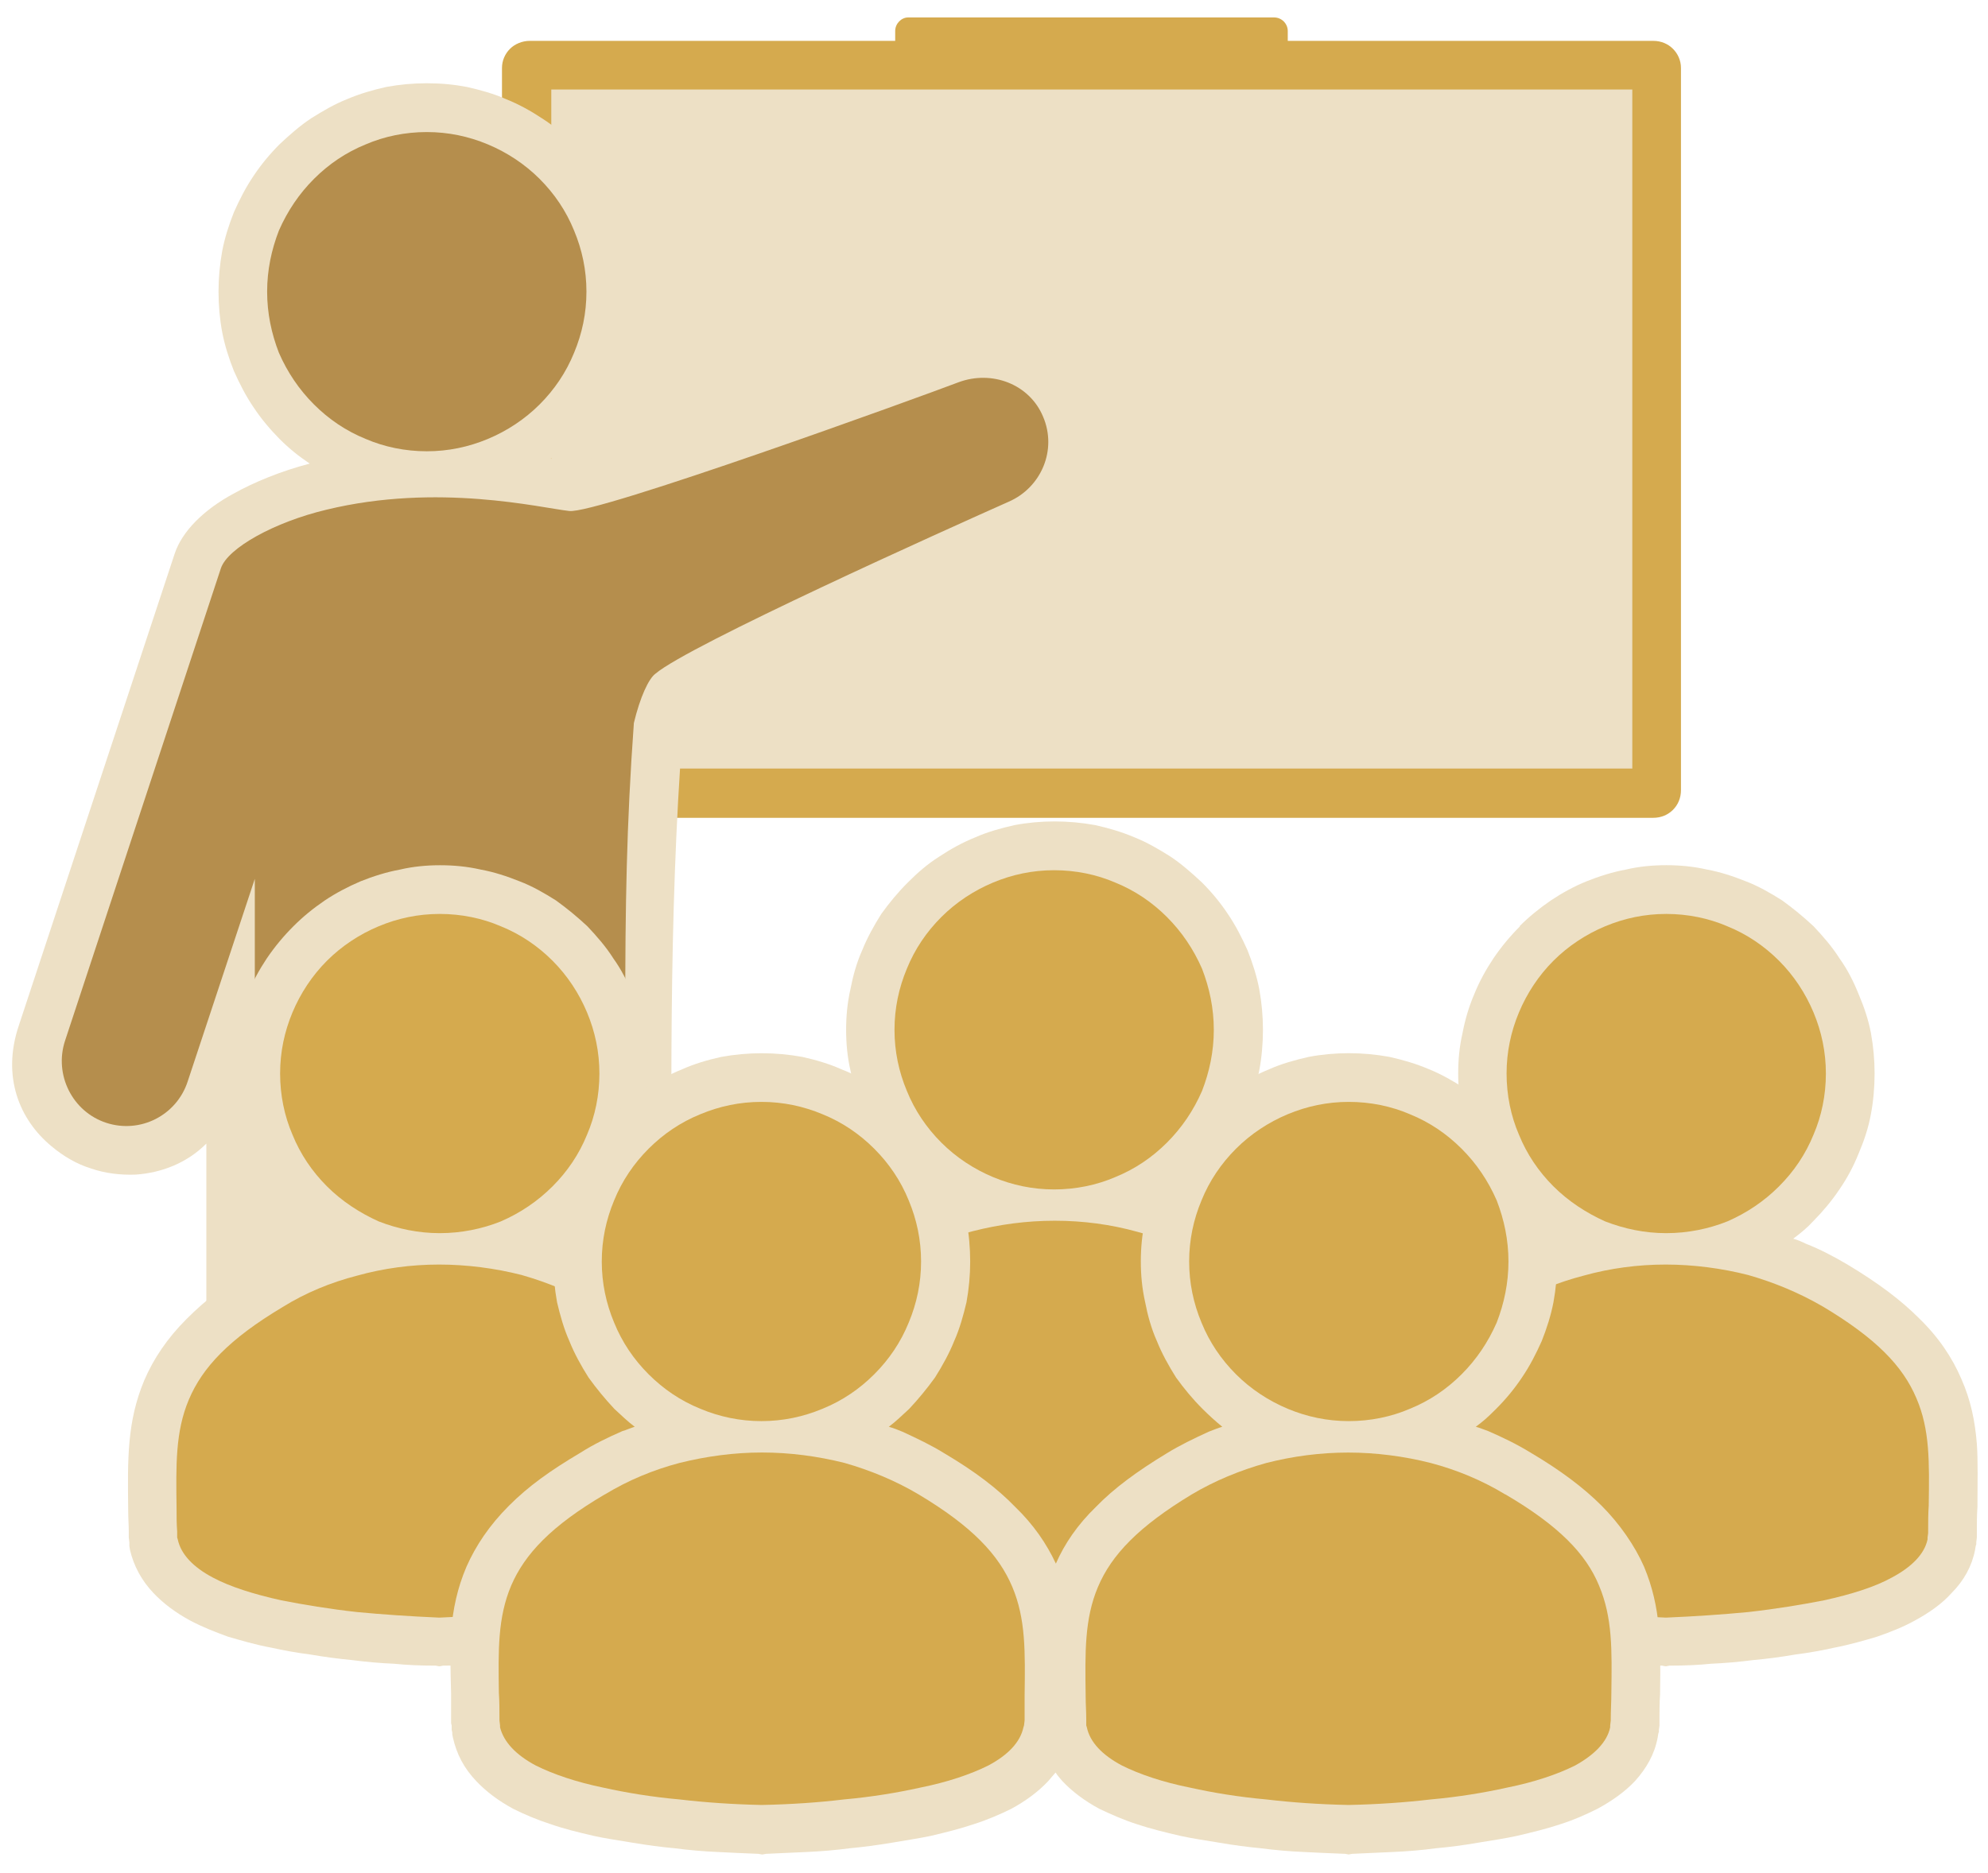
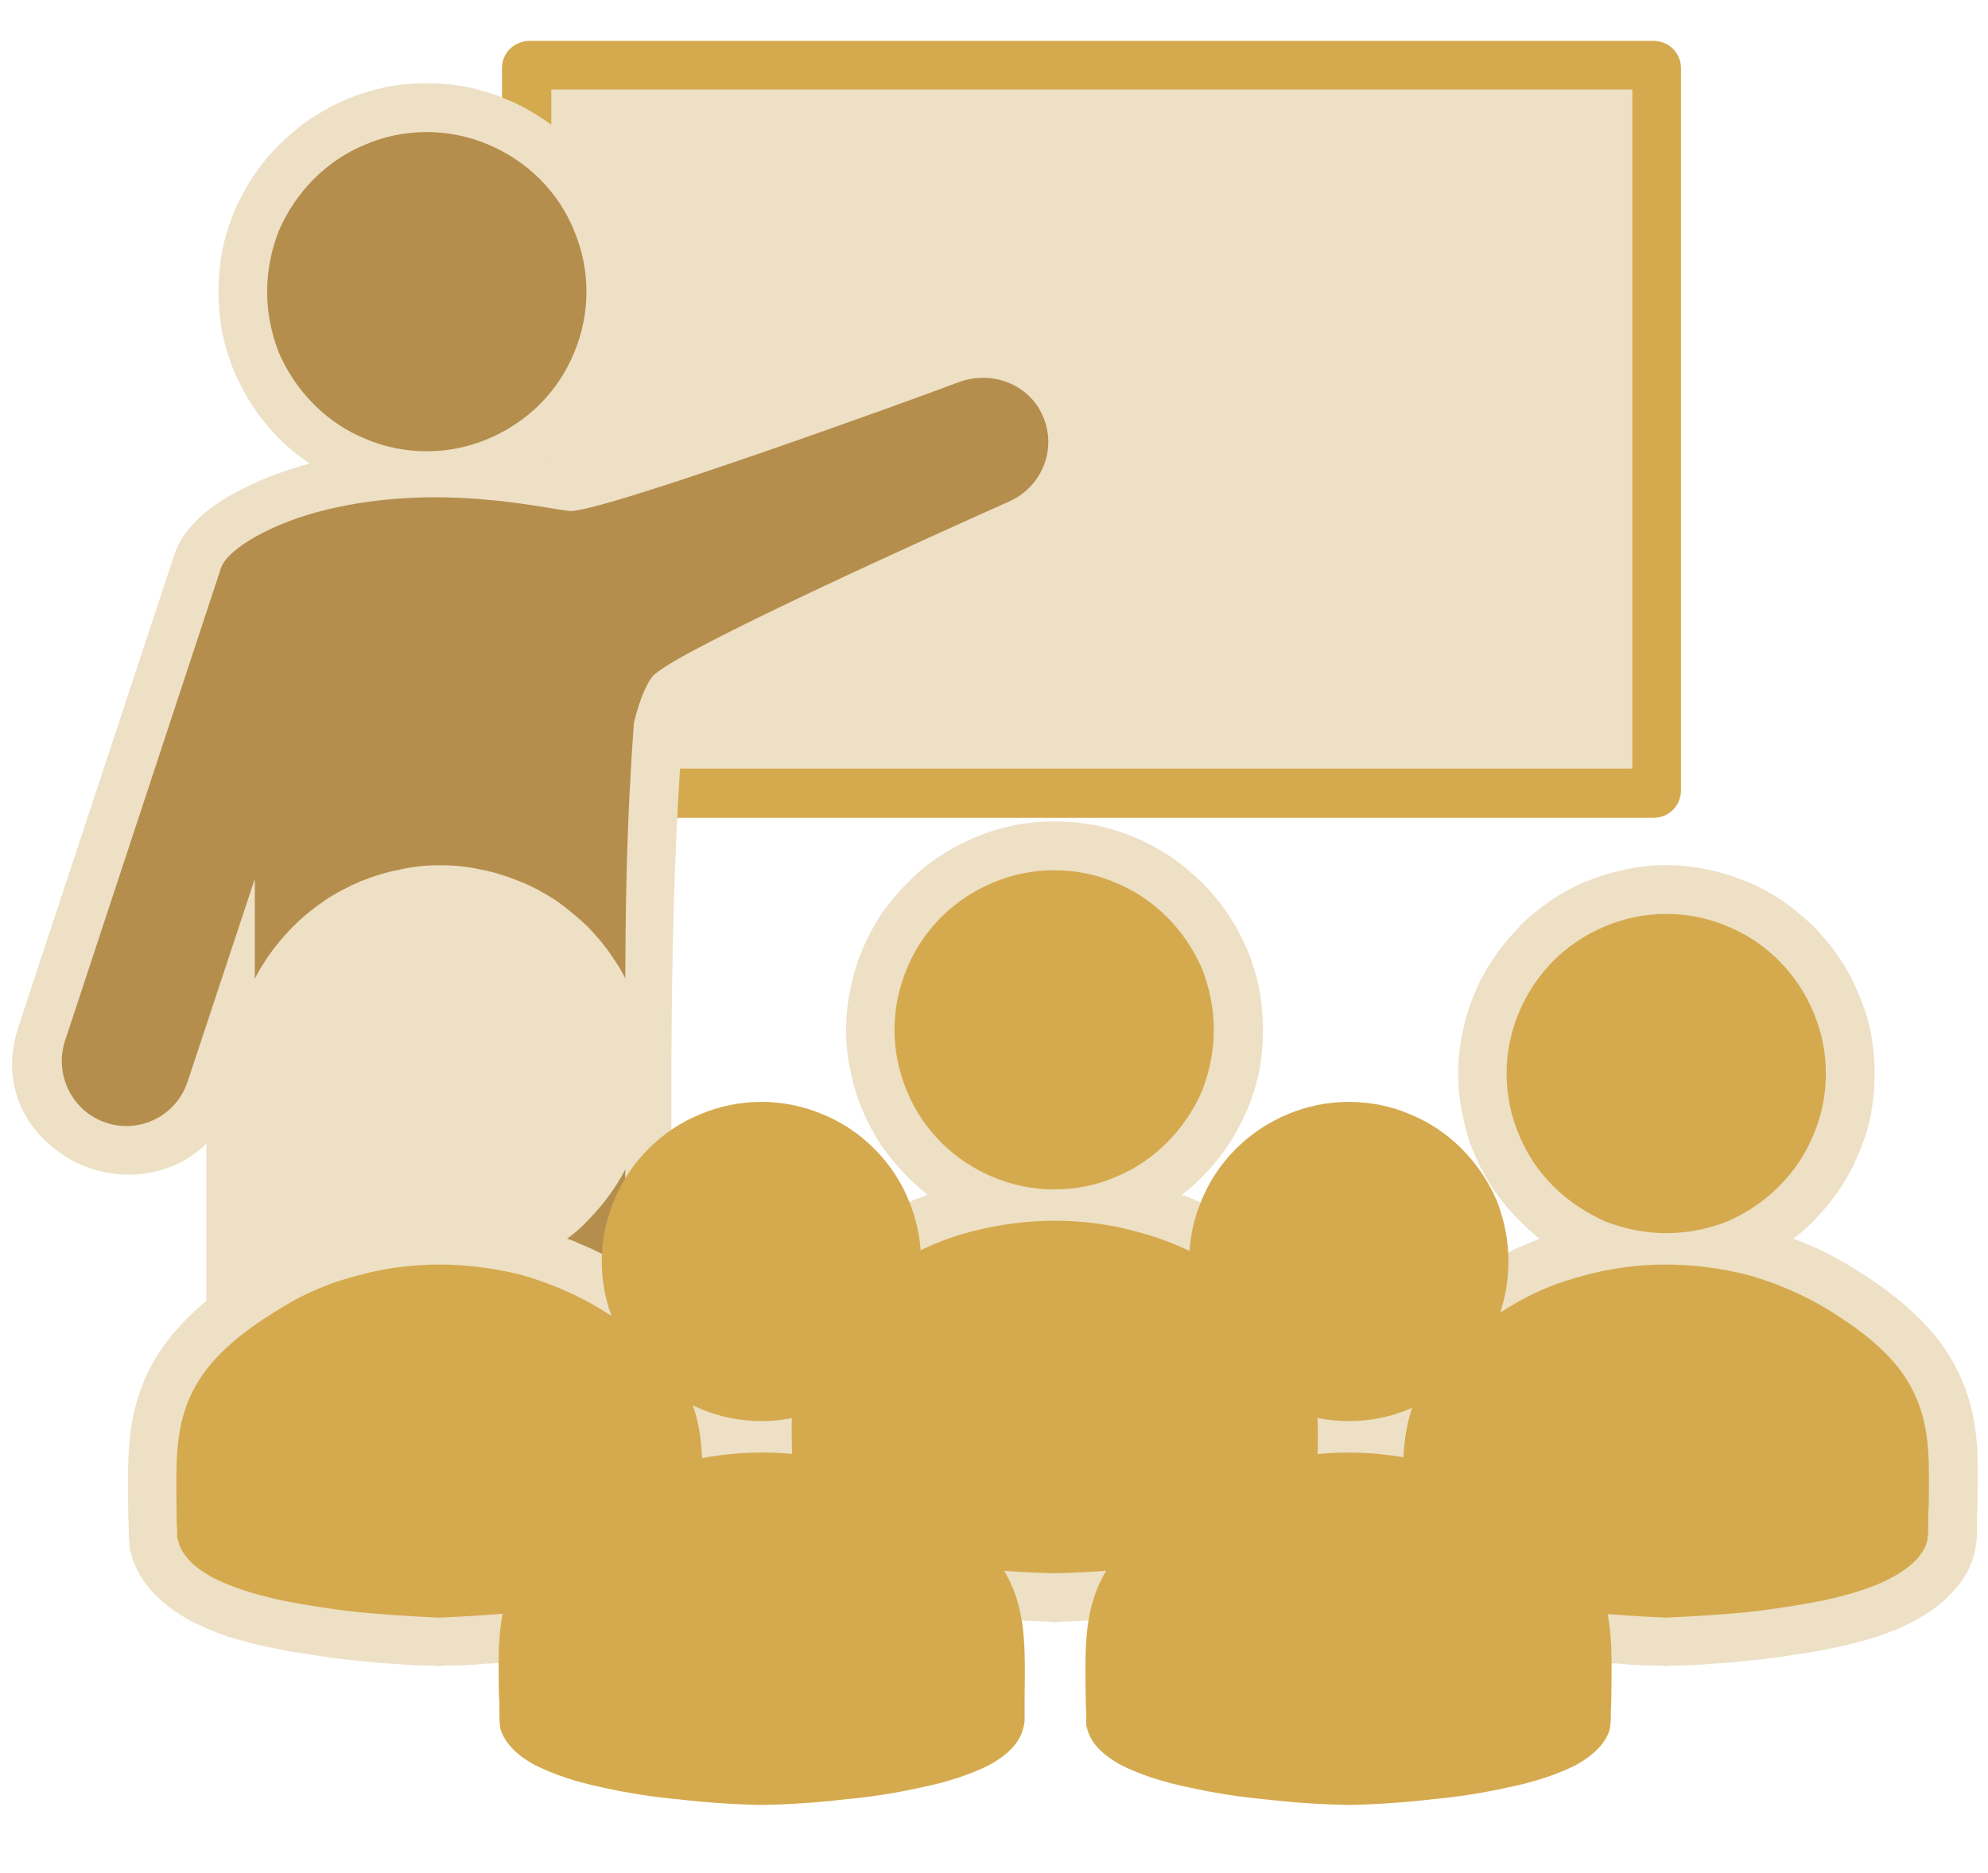
<svg xmlns="http://www.w3.org/2000/svg" id="Layer_1" data-name="Layer 1" version="1.1" viewBox="0 0 4032 3800">
  <defs>
    <style>
      .cls-1 {
        fill: #ede0c5;
      }

      .cls-1, .cls-2, .cls-3 {
        stroke-width: 0px;
      }

      .cls-2 {
        fill: #b58e4d;
      }

      .cls-3 {
        fill: #d5aa4e;
      }
    </style>
  </defs>
  <g id="Layer_1-2" data-name="Layer 1-2">
    <g id="_473310072" data-name=" 473310072">
      <g>
        <g>
          <path class="cls-1" d="M1074.3,131.6h2278.8c3.8,0,6.2,2.5,6.2,6.2v1465c0,3.8-2.5,6.2-6.2,6.2H1074.3c-3.8,0-6.2-2.5-6.2-6.2V137.9c0-3.8,2.5-6.2,6.2-6.2h0Z" />
          <path class="cls-3" d="M1074.3,82.9h2278.8c16.2,0,30,6.2,40,16.2s16.2,23.8,16.2,38.8v1465c0,16.2-6.2,30-16.2,40s-23.8,16.2-40,16.2H1074.3c-15,0-30-6.2-40-16.2s-16.2-23.8-16.2-40V137.9c0-15,6.2-28.8,16.2-38.8s25-16.2,40-16.2ZM3310.6,181.6H1118.1v1377.5h2192.5V181.6Z" />
-           <path class="cls-3" d="M1841.8,35.4h742.5c15,0,27.5,12.5,27.5,27.5v36.2c0,15-12.5,27.5-27.5,27.5h-742.5c-13.8,0-26.2-12.5-26.2-27.5v-36.2c0-15,12.5-27.5,26.2-27.5Z" />
        </g>
        <g>
          <path class="cls-1" d="M418.1,2320.4c-38.8,38.8-90,58.8-142.5,62.5-31.2,1.2-62.5-2.5-91.2-12.5-28.8-8.8-56.2-25-80-45-65-53.8-101.2-141.2-66.2-245l316.2-957.5c15-45,58.8-88.8,118.8-121.2,42.5-23.8,97.5-46.2,155-61.2-22.5-15-42.5-31.2-61.2-50s-37.5-41.2-52.5-63.8c-16.2-23.8-28.8-48.8-40-73.8-10-25-18.8-52.5-23.8-78.8s-7.5-55-7.5-82.5,2.5-55,7.5-82.5c5-26.2,13.8-53.8,23.8-78.8,11.2-25,23.8-50,40-73.8,15-22.5,32.5-43.8,52.5-63.8,20-18.8,41.2-37.5,63.8-52.5,23.8-15,47.5-28.8,72.5-38.8,26.2-11.2,52.5-18.8,80-25,27.5-5,53.8-7.5,82.5-7.5s55,2.5,81.2,7.5c27.5,6.2,55,13.8,80,25,25,10,50,23.8,72.5,38.8,23.8,15,45,33.8,63.8,52.5s37.5,41.2,53.8,63.8c15,23.8,28.8,48.8,38.8,73.8,11.2,25,18.8,52.5,23.8,78.8,6.2,27.5,8.8,55,8.8,82.5s-2.5,56.2-8.8,82.5c-5,26.2-12.5,53.8-23.8,78.8-10,25-23.8,50-38.8,73.8-16.2,22.5-33.8,43.8-53.8,63.8-13.8,15-30,28.8-46.2,40,6.2,1.2,13.8,2.5,20,3.8,11.2,2.5,21.2,3.8,28.8,5,3.8,0,87.5-27.5,196.2-63.8,215-71.2,498.8-173.8,547.5-192.5,57.5-21.2,120-20,173.8,2.5,53.8,21.2,98.8,63.8,123.8,122.5s23.8,121.2,1.2,175c-22.6,53.8-65,100-122.5,126.2-78.8,33.8-312.5,138.8-490,225-100,48.8-180,90-201.2,106.2l1.2,1.2c1.2-1.2,2.5-1.2,1.2,0-3.8,11.2-8.8,25-12.5,41.2-28.8,377.5-23.8,773.8-20,1162.5,1.2,157.5,3.8,313.8,3.8,413.8s-67.5,206.2-156.2,246.2c-33.8,15-72.5,22.5-110,23.8-38.8,1.2-76.2-6.2-111.2-20-37.5-15-70-37.5-97.5-67.5-27.5,30-61.2,52.5-97.5,67.5-35,15-73.8,21.2-112.5,20-37.5,0-75-8.8-110-23.8-87.5-40-155-122.5-155-246.2v-738.8h-.4ZM1394.3,1440.4l-1.2,1.2c-3.8,2.5,0,1.2,2.5,0l-1.2-1.2h-.1Z" />
          <g>
            <path class="cls-2" d="M516.8,2054.1v-271.2l-136.2,411.2c-22.5,68.8-96.2,106.2-165,83.8h0c-68.8-22.5-106.2-97.5-83.8-166.2l316.2-958.8c13.8-41.2,108.8-93.8,213.8-118.8,226.2-55,435-3.8,492.5,2.5,53.8,7.5,711.2-231.2,790-261.2,67.5-25,143.8,3.8,171.3,70h0c28.8,67.5-3.8,143.8-70,172.5-126.2,56.2-648.8,291.2-716.2,348.8-13.8,10-31.2,47.5-43.8,100-15,207.5-17.5,371.2-17.5,587.5v1005c0,95-77.5,172.5-172.5,172.5h0c-93.8,0-167.5-77.5-171.2-172.5l-31.2-741.2-31.2,741.2c-3.8,95-77.5,172.5-172.5,172.5h0c-95,0-172.5-77.5-172.5-172.5v-1005h-.2Z" />
            <path class="cls-2" d="M636.8,362.9c30-30,65-53.8,105-70,37.5-16.2,80-25,123.8-25s85,8.8,123.8,25,75,40,105,70,53.8,65,70,105c16.2,38.8,25,80,25,123.8s-8.8,85-25,123.8c-16.2,40-40,75-70,105s-66.2,53.8-105,70-80,25-123.8,25-86.2-8.8-123.8-25h0c-40-16.2-75-40-105-70s-53.8-65-71.2-105c-15-38.8-23.8-80-23.8-123.8s8.8-85,23.8-123.8c17.5-40,41.2-75,71.2-105h0Z" />
          </g>
        </g>
        <path class="cls-1" d="M446.8,2320.4h248.8c5,0,10,3.8,10,8.8v360c0,5-5,8.8-10,8.8h-248.8c-5,0-8.8-3.8-8.8-8.8v-360c0-5,3.8-8.8,8.8-8.8Z" />
        <g>
          <g>
            <path class="cls-1" d="M3081.8,1879.1c18.8-18.8,40-36.2,63.8-52.5,22.5-15,47.5-28.8,72.5-38.8s52.5-18.8,80-23.8c26.2-6.2,53.8-8.8,81.2-8.8s55,2.5,82.5,8.8c27.5,5,53.8,13.8,78.8,23.8,26.2,10,50,23.8,73.8,38.8,22.5,16.2,43.8,33.8,63.8,52.5,18.8,20,37.5,41.2,52.5,65,16.2,22.5,28.8,47.5,38.8,72.5,11.2,26.2,20,52.5,25,78.8,5,27.5,7.5,55,7.5,82.5s-2.5,56.2-7.5,82.5c-5,27.5-13.8,53.8-25,80-10,25-22.5,48.8-38.8,72.5-15,22.5-33.8,45-52.5,63.8-12.5,13.8-26.2,25-41.2,36.2,8.8,2.5,17.5,6.2,25,10,28.8,11.2,57.5,26.2,85,42.5,62.5,37.5,108.8,72.5,145,108.8,40,38.8,67.5,80,86.2,123.8,18.8,42.5,27.5,85,31.2,131.2,2.5,36.2,1.2,78.8,1.2,126.2h0v1.2c-1.2,17.5-1.2,35-1.2,51.2v11.2l-1.2,10v3.8l-1.2,3.8-1.2,7.5c-6.2,32.5-22.5,62.5-47.5,87.5-18.8,21.2-45,40-75,56.2-22.5,12.5-47.5,22.5-76.2,32.5-25,7.5-55,16.2-87.5,22.5-22.5,5-48.8,10-78.8,13.8-28.8,5-57.5,8.8-85,11.2-28.8,3.8-57.5,6.2-86.2,7.5-23.8,2.5-52.5,3.8-83.8,3.8l-6.2,1.2h-2.5l-6.2-1.2c-31.2,0-58.8-1.2-83.8-3.8-28.8-1.2-57.5-3.8-86.2-7.5-26.2-2.5-55-6.2-83.8-11.2-30-3.8-56.2-8.8-78.8-13.8-33.8-6.2-62.5-15-88.8-22.5-27.5-10-52.5-20-76.2-32.5-30-16.2-55-35-75-56.2-23.8-25-40-55-47.5-87.5v-7.5l-1.2-3.8v-3.8l-1.2-10v-13.8c-7.5,12.5-17.5,26.2-28.8,37.5-20,21.2-45,40-75,56.2-22.5,11.2-48.8,22.5-76.2,31.2-25,8.8-55,16.2-87.5,23.8-22.5,5-48.8,8.8-78.8,13.8s-57.5,8.8-85,11.2c-28.8,3.8-57.5,6.2-86.2,7.5-25,1.2-52.5,2.5-83.8,3.8l-6.2,1.2h-2.5l-6.2-1.2c-31.2-1.2-58.8-2.5-83.8-3.8-28.8-1.2-57.5-3.8-86.2-7.5-26.2-2.5-55-6.2-85-11.2-28.8-5-55-8.8-77.5-13.8-33.8-7.5-62.5-15-88.8-23.8-27.5-8.8-53.8-20-76.2-31.2-30-16.2-55-35-75-56.2-16.2-17.5-28.8-36.2-37.5-56.2v32.5l-1.2,10v3.8l-1.2,3.8-1.2,7.5c-6.2,32.5-22.5,62.5-47.5,87.5-18.8,21.2-45,40-75,56.2-22.5,12.5-47.5,22.5-76.2,32.5-25,7.5-55,16.2-87.5,22.5-22.5,5-48.8,10-78.8,13.8-28.8,5-57.5,8.8-85,11.2-28.8,3.8-57.5,6.2-86.2,7.5-23.8,2.5-52.5,3.8-83.8,3.8l-6.2,1.2h-2.5l-6.2-1.2c-31.2,0-58.8-1.2-83.8-3.8-28.8-1.2-57.5-3.8-86.2-7.5-26.2-2.5-55-6.2-83.8-11.2-30-3.8-56.2-8.8-78.8-13.8-33.8-6.2-62.5-15-88.8-22.5-27.5-10-52.5-20-76.2-32.5-30-16.2-55-35-75-56.2-23.8-25-40-55-47.5-87.5l-1.2-7.5v-7.5l-1.2-10v-11.2c0-13.8-1.2-28.8-1.2-43.8h0v-1.2h0v-1.2c-1.2-101.2-2.5-177.5,32.5-261.2,18.8-43.8,46.2-85,86.2-125s82.5-72.5,143.8-108.8c26.2-16.2,55-30,85-42.5,8.8-3.8,18.8-7.5,27.5-11.2-13.8-11.2-27.5-22.5-40-36.2-20-18.8-37.5-41.2-53.8-63.8-15-23.8-28.8-47.5-38.8-72.5-11.2-26.2-18.8-52.5-25-80-5-26.2-7.5-53.8-7.5-82.5s2.5-55,7.5-82.5c6.2-26.2,13.8-52.5,25-78.8,10-25,23.8-50,38.8-72.5,16.2-23.8,33.8-45,53.8-65s40-36.2,63.8-52.5c22.5-15,46.2-27.5,72.5-38.8h0c25-10,52.5-18.8,80-23.8,26.2-6.2,53.8-8.8,81.2-8.8s55,2.5,82.5,8.8c27.5,5,53.8,13.8,78.8,23.8,26.2,10,50,23.8,73.8,38.8,22.5,16.2,43.8,33.8,63.8,52.5,18.8,20,37.5,41.2,52.5,65,16.2,22.5,28.8,47.5,38.8,72.5,11.2,26.2,20,52.5,25,78.8,5,27.5,7.5,55,7.5,82.5s-2.5,56.2-7.5,82.5c-5,27.5-13.8,53.8-25,80-10,25-22.5,48.8-38.8,72.5-15,22.5-33.8,45-52.5,63.8-12.5,13.8-26.2,25-41.2,36.2,8.8,2.5,17.5,6.2,25,10,28.8,11.2,57.5,26.2,85,42.5,62.5,37.5,108.8,72.5,145,108.8,40,38.8,67.5,80,86.2,123.8s13.8,33.8,17.5,51.2c0-3.8,1.2-6.2,1.2-10,3.8-45,12.5-87.5,30-130,18.8-43.8,46.2-85,86.2-125s83.8-71.2,145-107.5c27.5-16.2,56.2-31.2,85-43.8,8.8-2.5,17.5-6.2,25-8.8-13.8-11.2-27.5-23.8-40-36.2-20-20-37.5-41.2-53.8-63.8-15-23.8-28.8-48.8-38.8-73.8-11.2-25-18.8-52.5-23.8-78.8-6.2-26.2-8.8-55-8.8-82.5s2.5-55,8.8-82.5c5-26.2,12.5-53.8,23.8-78.8,10-25,23.8-50,38.8-73.8,16.2-22.5,33.8-43.8,53.8-63.8s40-37.5,63.8-52.5c22.5-15,47.5-28.8,72.5-38.8,25-11.2,52.5-18.8,80-25,26.3-5,53.8-7.5,81.3-7.5s55,2.5,82.5,7.5c27.5,6.2,53.8,13.8,80,25,25,10,48.8,23.8,72.5,38.8,22.5,15,43.8,33.8,63.8,52.5,20,20,37.5,41.2,52.5,63.8,16.2,23.8,28.8,48.8,40,73.8,10,25,18.8,52.5,23.8,78.8,5,27.5,7.5,55,7.5,82.5s-2.5,56.2-7.5,82.5-13.8,53.8-23.8,78.8c-11.2,25-23.8,50-40,73.8-15,22.5-32.5,43.8-52.5,63.8s-26.2,25-41.2,36.2c10,2.5,18.8,6.2,27.5,10,31.2,13.8,58.8,27.5,85,43.8,61.2,36.2,107.5,71.2,145,108.8s66.2,80,85,125c17.5,40,26.2,78.8,30,120,3.8-10,7.5-21.2,11.2-31.2,18.8-43.8,46.2-85,86.2-125s83.8-72.5,143.8-108.8c26.2-16.2,55-30,85-42.5,8.8-3.8,18.8-7.5,27.5-11.2-13.8-11.2-27.5-22.5-40-36.2-20-18.8-37.5-41.2-53.8-63.8-15-23.8-28.8-47.5-38.8-72.5-11.2-26.2-18.8-52.5-23.8-80-6.2-26.2-8.8-53.8-8.8-82.5s2.5-55,8.8-82.5c5-26.2,12.5-52.5,23.8-78.8,10-25,23.8-50,38.8-72.5,16.2-23.8,33.8-45,53.8-65l-.9-.2h0Z" />
            <g>
              <g>
                <path class="cls-3" d="M3150.6,1949.1c30-30,66.2-53.8,105-70s80-25,123.8-25,86.2,8.8,123.8,25c40,16.2,75,40,105,70s53.8,66.2,70,105c16.2,38.8,25,80,25,123.8s-8.8,86.2-25,123.8c-16.2,40-40,75-70,105s-65,53.8-105,71.2c-37.5,15-80,23.8-123.8,23.8s-85-8.8-123.8-23.8h0c-38.8-17.5-75-41.2-105-71.2s-53.8-65-70-105c-16.2-37.5-25-80-25-123.8s8.8-85,25-123.8,40-75,70-105h0Z" />
                <path class="cls-3" d="M3696.8,2650.4c108.8,65,162.5,121.2,190,186.2,27.5,63.8,26.2,130,25,216.2v1.2c-1.2,17.5-1.2,35-1.2,52.5v3.8l-1.2,8.8v3.8c-6.2,30-32.5,56.2-72.5,77.5-33.8,18.8-81.2,33.8-137.5,46.2-45,8.8-97.5,17.5-153.8,23.8-52.5,5-108.8,8.8-165,11.2h-3.8c-57.5-2.5-112.5-6.2-165-11.2-56.2-6.2-108.8-15-153.8-23.8-56.2-12.5-103.8-27.5-138.8-46.2-40-21.2-65-47.5-71.2-77.5l-1.2-3.8v-12.5c-1.2-15-1.2-30-1.2-45v-1.2c-1.2-88.8-2.5-156.2,25-221.2s81.2-122.5,190-187.5c46.2-28.8,97.5-50,151.2-63.8,53.8-15,110-22.5,166.2-22.5s113.8,7.5,167.5,21.2c52.5,15,103.8,36.2,151.2,63.8h.1Z" />
              </g>
              <g>
                <path class="cls-3" d="M2366.8,1860.4c-30-30-65-53.8-105-70-37.5-16.2-80-25-123.8-25s-85,8.8-123.8,25-75,40-105,70-53.8,65-70,105c-16.2,38.8-25,80-25,123.8s8.8,85,25,123.8c16.2,40,40,75,70,105s66.2,53.8,105,70,80,25,123.8,25,86.2-8.8,123.8-25h0c40-16.2,75-40,105-70s53.8-65,71.2-105c15-38.8,23.8-80,23.8-123.8s-8.8-85-23.8-123.8c-17.5-40-41.2-75-71.2-105h0Z" />
                <path class="cls-3" d="M1821.8,2561.6c-108.8,65-163.8,121.2-191.2,185-27.5,65-26.2,131.2-23.8,217.5h0v56.2l1.2,10,1.2,3.8c6.2,30,31.2,56.2,71.2,77.5,35,18.8,82.5,33.8,138.8,45,45,10,97.5,18.8,153.8,23.8,51.2,6.2,107.5,10,165,11.2h3.8c56.2-1.2,112.5-5,165-11.2,56.2-5,108.8-13.8,153.8-23.8,55-11.2,102.5-26.2,137.5-45,40-21.2,66.2-47.5,72.5-77.5v-3.8l1.2-10v-50c2.5-88.8,2.5-156.2-25-220-27.5-66.2-81.2-122.5-188.8-188.8-47.5-27.5-98.8-48.8-151.2-62.5-53.8-15-110-22.5-167.5-22.5s-112.5,7.5-166.3,21.2-105,35-151.2,63.8h0Z" />
              </g>
              <g>
-                 <path class="cls-3" d="M663.1,1949.1c30-30,66.2-53.8,105-70s80-25,123.8-25,86.2,8.8,123.8,25c40,16.2,75,40,105,70s53.8,66.2,70,105c16.2,38.8,25,80,25,123.8s-8.8,86.2-25,123.8c-16.2,40-40,75-70,105s-65,53.8-105,71.2c-37.5,15-80,23.8-123.8,23.8s-85-8.8-123.8-23.8h0c-38.8-17.5-75-41.2-105-71.2s-53.8-65-70-105c-16.2-37.5-25-80-25-123.8s8.8-85,25-123.8,40-75,70-105h0Z" />
                <path class="cls-3" d="M1209.3,2650.4c108.8,65,162.5,121.2,190,186.2,27.5,63.8,26.2,130,25,216.2v1.2c-1.2,17.5-1.2,35-1.2,52.5v3.8l-1.2,8.8v3.8c-6.2,30-32.5,56.2-72.5,77.5-33.8,18.8-81.2,33.8-137.5,46.2-45,8.8-97.5,17.5-153.8,23.8-52.5,5-108.8,8.8-165,11.2h-3.8c-57.5-2.5-112.5-6.2-165-11.2-56.2-6.2-108.8-15-153.8-23.8-56.2-12.5-103.8-27.5-138.8-46.2-40-21.2-65-47.5-71.2-77.5l-1.2-3.8v-12.5c-1.2-15-1.2-30-1.2-45v-1.2c-1.2-88.8-2.5-156.2,25-221.2s81.2-122.5,190-187.5c46.2-28.8,97.5-50,151.2-63.8,53.8-15,110-22.5,166.2-22.5s113.8,7.5,167.5,21.2c52.5,15,103.8,36.2,151.2,63.8h0Z" />
              </g>
            </g>
          </g>
          <g>
-             <path class="cls-1" d="M2438.1,2260.4c18.8-20,40-37.5,63.8-52.5,22.5-15,47.5-28.8,72.5-38.8,25-11.2,52.5-18.8,80-25,26.2-5,53.8-7.5,81.2-7.5s55,2.5,82.5,7.5c27.5,6.2,53.8,13.8,80,25,25,10,48.8,23.8,72.5,38.8,22.5,15,43.8,32.5,63.8,52.5s37.5,41.2,52.5,63.8c16.2,23.8,28.8,47.5,40,73.8,10,25,18.8,51.2,23.8,78.8,5,26.2,7.5,55,7.5,82.5s-2.5,55-7.5,82.5c-5,26.2-13.8,53.8-23.8,78.8-11.2,25-23.8,50-40,73.8-15,22.5-32.5,43.8-52.5,63.8s-26.2,25-41.2,36.2c8.8,2.5,17.5,6.2,25,8.8,28.8,12.5,57.5,26.2,86.2,43.8,61.2,36.2,107.5,71.2,143.8,107.5s67.5,81.2,86.2,123.8c35,83.8,33.8,158.8,32.5,256.2h0v2.5h0c-1.2,17.5-1.2,36.2-1.2,51.2v12.5l-1.2,8.8v3.8l-1.2,3.8-1.2,7.5c-6.2,33.8-22.5,62.5-46.2,88.8-20,21.2-46.2,40-76.2,56.2-22.5,11.2-47.5,22.5-75,31.2-26.2,8.8-56.2,16.2-88.8,23.8-22.5,5-48.8,8.8-78.8,13.8-28.8,5-57.5,8.8-85,11.2-27.5,3.8-57.5,6.2-86.2,7.5-23.8,1.2-52.5,2.5-83.8,3.8l-6.2,1.2h-1.2l-6.2-1.2c-31.2-1.2-60-2.5-85-3.8-28.8-1.2-57.5-3.8-86.2-7.5-26.2-2.5-55-6.2-83.8-11.2-30-5-56.2-8.8-78.8-13.8-32.5-7.5-62.5-15-88.8-23.8-27.5-8.8-52.5-20-76.2-31.2-30-16.2-55-35-75-56.2-5-6.2-10-11.2-13.8-17.5-5,6.2-10,11.2-15,17.5-20,21.2-45,40-75,56.2-22.5,11.2-48.8,22.5-76.2,31.2-26.2,8.8-55,16.2-87.5,23.8-23.8,5-50,8.8-78.8,13.8-30,5-58.8,8.8-85,11.2-28.8,3.8-57.5,6.2-86.2,7.5-25,1.2-52.5,2.5-83.8,3.8l-6.2,1.2h-2.5l-6.2-1.2c-31.2-1.2-58.8-2.5-83.8-3.8-28.8-1.2-57.5-3.8-86.2-7.5-27.5-2.5-55-6.2-85-11.2s-56.2-8.8-78.8-13.8c-32.5-7.5-62.5-15-87.5-23.8-27.5-8.8-53.8-20-76.2-31.2-30-16.2-55-35-75-56.2-25-26.2-40-55-47.5-88.8l-1.2-6.2v-3.8l-1.2-5v-8.8l-1.2-5v-60c-1.2-47.5-2.5-88.8,0-126.2,3.8-45,12.5-87.5,31.2-131.2,18.8-42.5,46.2-83.8,86.2-123.8,40-40,83.8-71.2,145-107.5,27.5-17.5,56.2-31.2,85-43.8,8.8-2.5,16.2-6.2,25-8.8-15-11.2-27.5-23.8-41.2-36.2-18.8-20-36.2-41.2-52.5-63.8-15-23.8-28.8-48.8-38.8-73.8-11.2-25-18.8-52.5-25-78.8-5-27.5-7.5-55-7.5-82.5s2.5-56.2,7.5-82.5c6.2-27.5,13.8-53.8,25-78.8,10-26.2,23.8-50,38.8-73.8,16.2-22.5,33.8-43.8,52.5-63.8,20-20,41.2-37.5,63.8-52.5,23.8-15,48.8-28.8,73.8-38.8,25-11.2,51.2-18.8,78.8-25,27.5-5,55-7.5,82.5-7.5s55,2.5,82.5,7.5c27.5,6.2,53.8,13.8,78.8,25h0c26.2,10,50,23.8,73.8,38.8,22.5,15,43.8,32.5,63.8,52.5,18.8,20,36.2,41.2,52.5,63.8,15,23.8,28.8,47.5,38.8,73.8,11.2,25,18.8,51.2,25,78.8,5,26.2,7.5,55,7.5,82.5s-2.5,55-7.5,82.5c-6.2,26.2-13.8,53.8-25,78.8-10,25-23.8,50-38.8,73.8-16.2,22.5-33.8,43.8-52.5,63.8-13.8,12.5-26.2,25-41.2,36.2,8.8,2.5,18.8,6.2,27.5,10,30,13.8,58.8,27.5,85,43.8,61.2,36.2,107.5,71.2,143.8,108.8,37.5,36.2,63.8,75,82.5,115,17.5-40,43.8-78.8,81.2-115,36.2-37.5,83.8-72.5,143.8-108.8,26.2-16.2,55-30,85-43.8,10-3.8,18.8-7.5,27.5-10-13.8-11.2-27.5-23.8-40-36.2-20-20-37.5-41.2-53.8-63.8-15-23.8-28.8-48.8-38.8-73.8-11.2-25-18.8-52.5-23.8-78.8-6.2-27.5-8.8-55-8.8-82.5s2.5-56.2,8.8-82.5c5-26.2,12.5-53.8,23.8-78.8,10-26.2,23.8-50,38.8-73.8,16.2-22.5,33.8-43.8,53.8-63.8h-.9Z" />
            <g>
              <path class="cls-3" d="M2506.8,2330.4c30-30,66.2-53.8,105-70s80-25,123.8-25,86.2,8.8,123.8,25c40,16.2,75,40,105,70s53.8,65,71.2,105c15,38.8,23.8,80,23.8,123.8s-8.8,85-23.8,123.8c-17.5,40-41.2,75-71.2,105s-65,53.8-105,70c-37.5,16.2-80,25-123.8,25s-85-8.8-123.8-25h0c-38.8-16.2-75-40-105-70s-53.8-65-70-105c-16.2-38.8-25-80-25-123.8s8.8-85,25-123.8c16.2-40,40-75,70-105Z" />
              <path class="cls-3" d="M3053.1,3031.6c108.8,63.8,163.8,121.2,190,185,27.5,65,26.2,131.2,25,217.5h0c0,17.5-1.2,36.2-1.2,53.8v2.5l-1.2,10v3.8c-6.2,30-32.5,56.2-71.2,77.5-35,17.5-82.5,33.8-138.8,45-45,10-97.5,18.8-153.8,23.8-52.5,6.2-108.8,10-165,11.2h-3.8c-57.5-1.2-112.5-5-165-11.2-56.2-5-108.8-13.8-153.8-23.8-56.2-11.2-103.8-27.5-138.8-45-40-21.2-65-47.5-71.2-77.5l-1.2-3.8v-12.5c0-15-1.2-31.2-1.2-46.2v-1.2c-1.2-88.8-2.5-156.2,25-221.2s82.5-122.5,190-187.5c46.2-27.5,97.5-48.8,151.2-63.8,53.8-13.8,110-21.2,166.2-21.2s113.8,7.5,167.5,21.2c52.5,13.8,103.8,35,151.2,63.8v-.2h.1Z" />
            </g>
            <g>
              <path class="cls-3" d="M1773.1,2330.4c-30-30-65-53.8-105-70-38.8-16.2-80-25-123.8-25s-85,8.8-123.8,25c-40,16.2-75,40-105,70s-53.8,65-70,105c-16.2,38.8-25,80-25,123.8s8.8,85,25,123.8c16.2,40,40,75,70,105s65,53.8,105,70c38.8,16.2,80,25,123.8,25s85-8.8,123.8-25h0c40-16.2,75-40,105-70s53.8-65,70-105c16.2-38.8,25-80,25-123.8s-8.8-85-25-123.8c-16.2-40-40-75-70-105Z" />
              <path class="cls-3" d="M1226.8,3031.6c-108.8,63.8-162.5,121.2-190,185-27.5,65-26.2,131.2-25,217.5h0c1.2,17.5,1.2,36.2,1.2,53.8v2.5l1.2,10v3.8c7.5,30,32.5,56.2,72.5,77.5,35,17.5,82.5,33.8,137.5,45,45,10,97.5,18.8,153.8,23.8,52.5,6.2,108.8,10,165,11.2h3.8c57.5-1.2,113.8-5,165-11.2,56.2-5,108.8-13.8,153.8-23.8,56.2-11.2,103.8-27.5,138.8-45,40-21.2,65-47.5,71.3-77.5l1.2-3.8,1.2-10v-50c1.2-88.8,2.5-156.2-25-221.2s-81.2-122.5-190-187.5c-46.2-27.5-97.5-48.8-150-63.8-55-13.8-111.2-21.2-167.5-21.2s-112.5,7.5-167.5,21.2c-52.5,13.8-103.8,35-151.2,63.8h-.1Z" />
            </g>
          </g>
        </g>
      </g>
    </g>
  </g>
</svg>